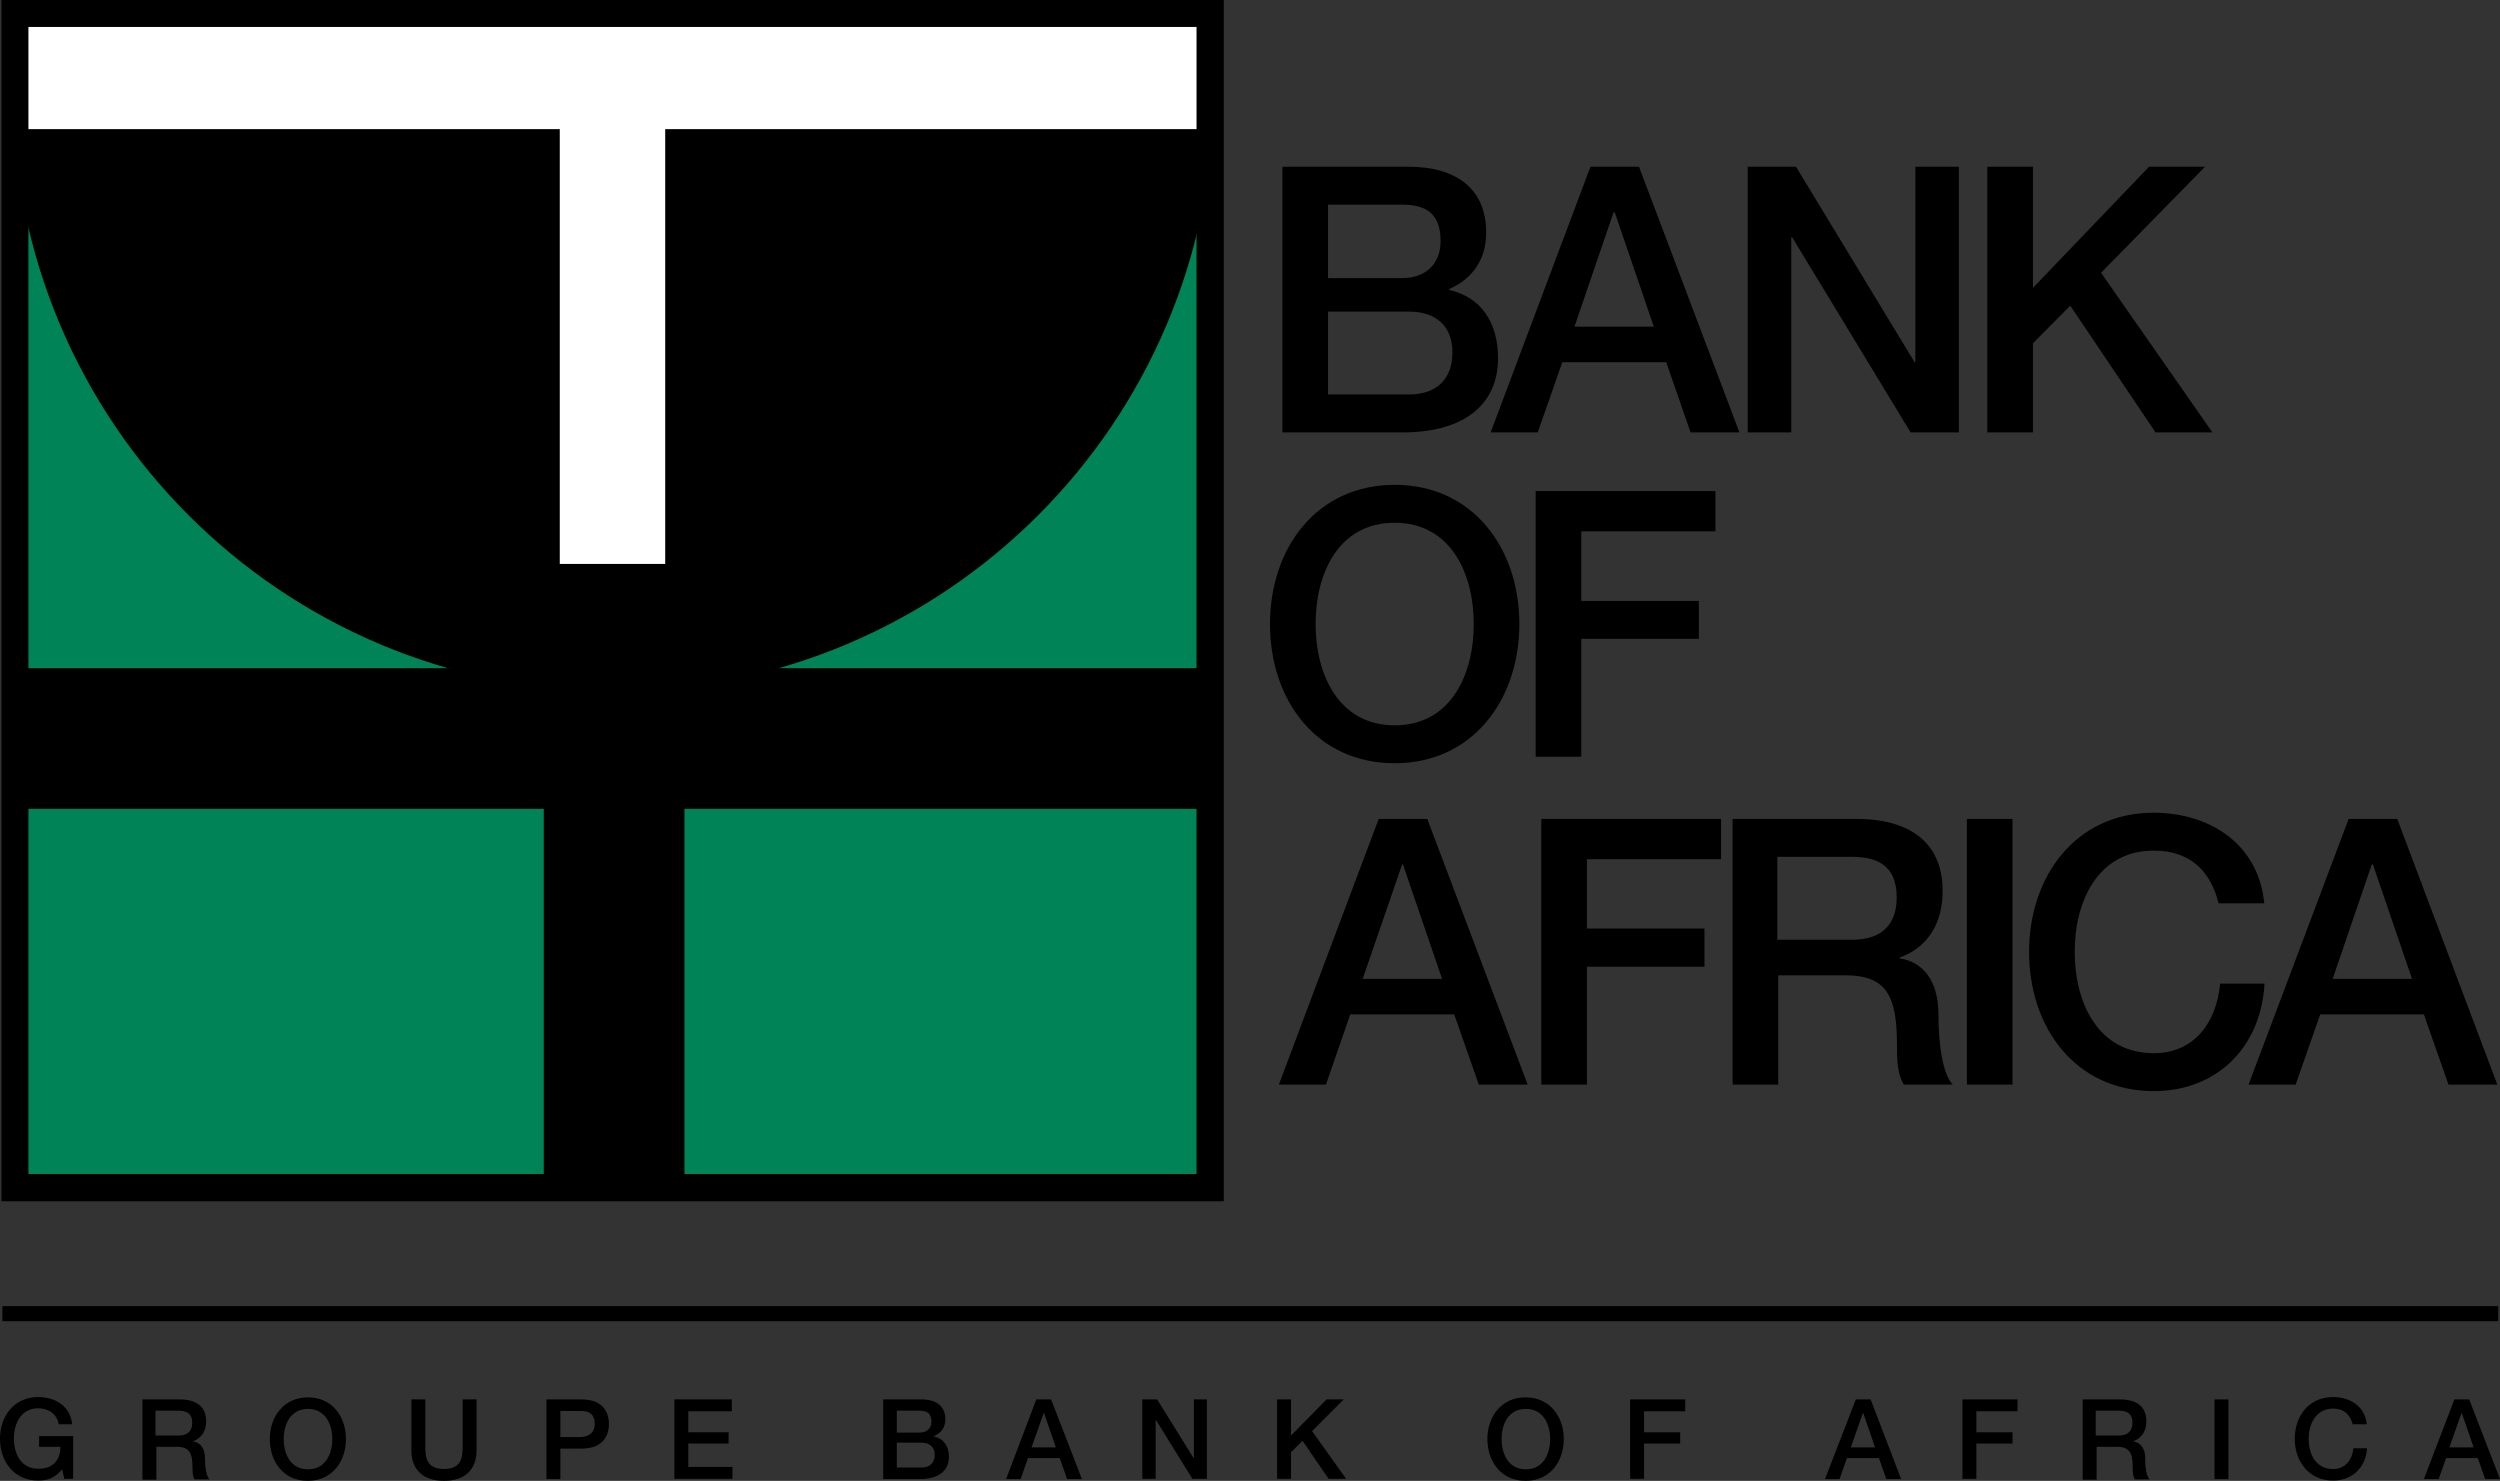
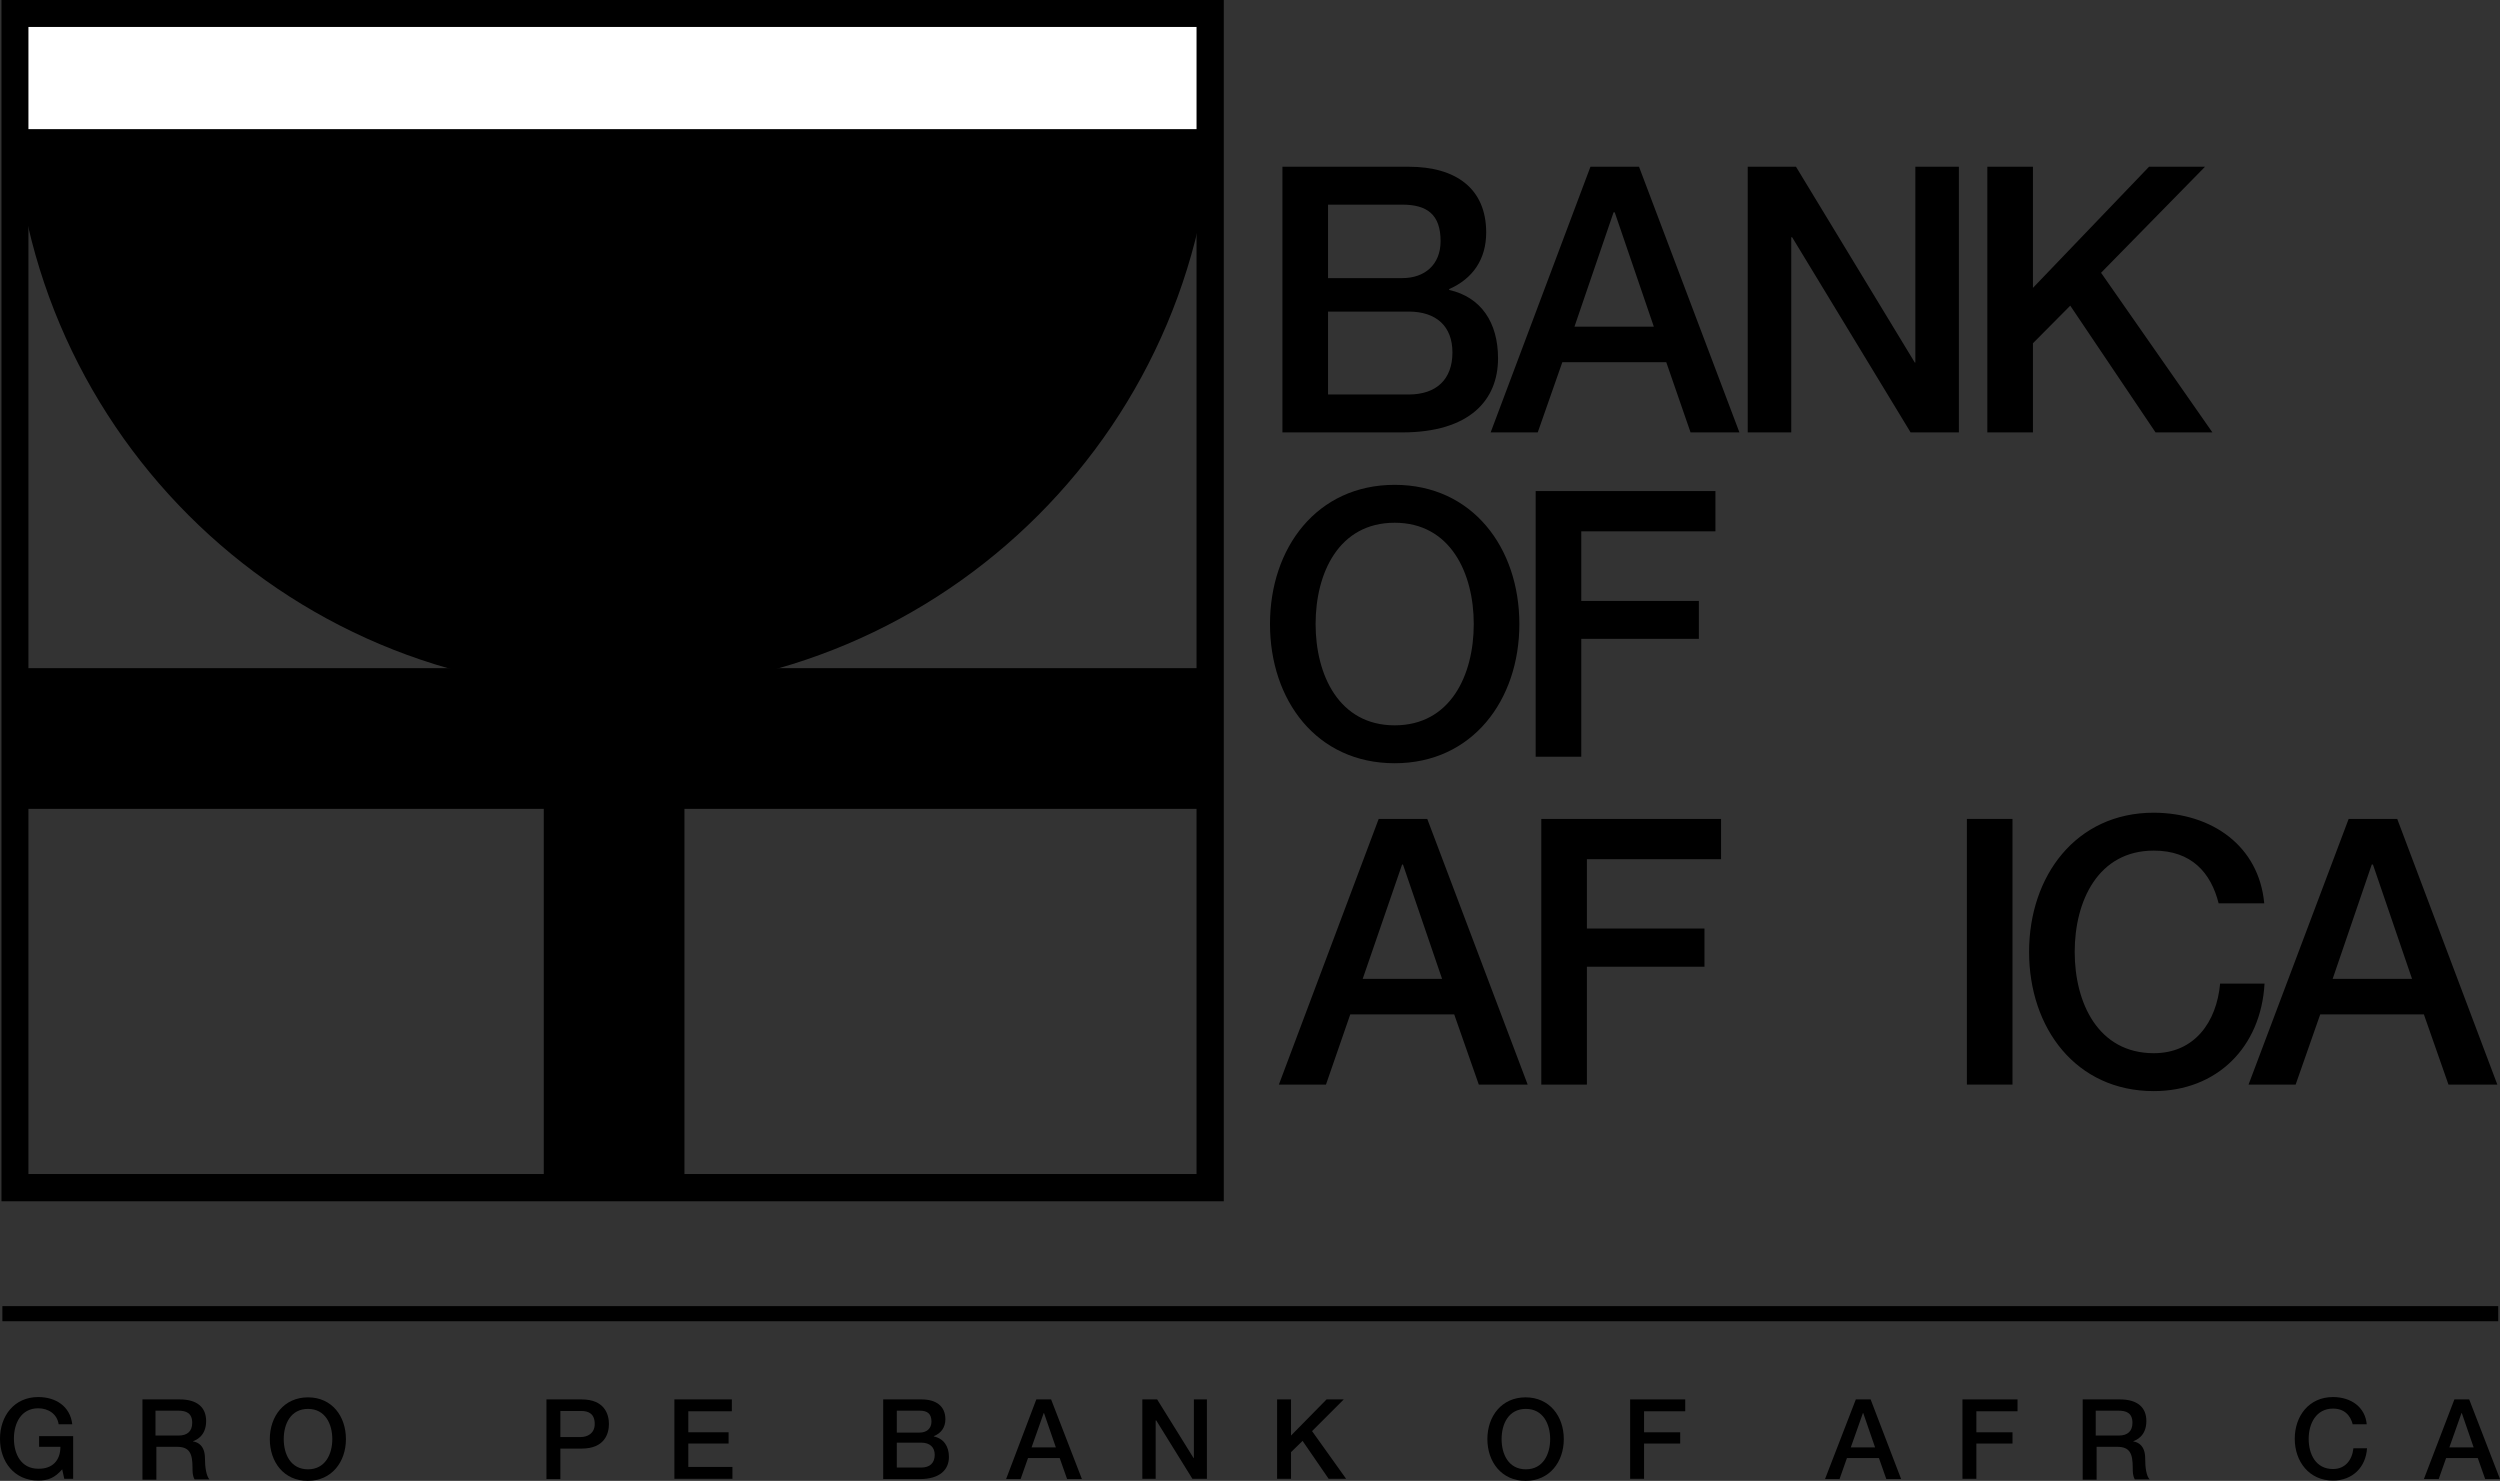
<svg xmlns="http://www.w3.org/2000/svg" xml:space="preserve" id="layer" x="0" y="0" version="1.1" viewBox="0 0 844.1 500">
  <rect x="0" y="0" width="844.1" height="500" fill="#333333" stroke="none" />
  <path id="path4" d="M448.4 93.9h25.1c7.4 0 12.9-4.4 12.9-12.5 0-9-4.6-12.3-12.9-12.3h-25.1v24.8m0 39.3h27.2c9.4 0 14.8-5.1 14.8-14.2 0-8.8-5.4-13.8-14.8-13.8h-27.2ZM433 56.3h42.7c15.8 0 26.1 7.3 26.1 22.2 0 9-4.5 15.6-12.5 19.1v.3c10.7 2.4 16.5 10.9 16.5 23.1 0 14.1-9.6 25-32.4 25H433Z" />
  <path id="path6" d="M531.6 110.3h26.8l-13.2-38.6h-.4zm5.4-54h16.4l33.9 89.7h-16.5l-8.2-23.7h-35.1l-8.3 23.7h-15.9z" />
  <path id="polygon8" d="M550.1 198.8h.2v-66.1H565v89.7h-16.3l-40-65.9h-.3v65.9h-14.7v-89.7H510z" transform="translate(96.4 -76.4)" />
  <path id="polygon10" d="m590 173.6 39.2-40.9h18.9L613 168.5l37.6 53.9h-19.2l-28.8-42.8-12.6 12.7v30.1h-15.4v-89.7H590z" transform="translate(96.4 -76.4)" />
  <path id="path12" d="M444.2 210.7c0 17.2 7.9 34.2 26.7 34.2 18.8 0 26.7-16.9 26.7-34.2 0-17.2-7.9-34.2-26.7-34.2-18.9 0-26.7 17-26.7 34.2m68.8 0c0 25.6-15.8 47-42.1 47-26.4 0-42.1-21.3-42.1-47s15.8-47 42.1-47 42.1 21.3 42.1 47" />
  <path id="polygon14" d="M482.8 255.8h-45.3v23.5h39.7v12.8h-39.7v39.8h-15.4v-89.7h60.7z" transform="translate(96.4 -76.4)" />
  <path id="path16" d="M460.1 330.5h26.8l-13.2-38.6h-.3zm5.4-54h16.4l33.9 89.7h-16.5l-8.3-23.7h-35.1l-8.2 23.7h-15.9z" />
  <path id="polygon18" d="M484.7 366.5h-45.3v23.4h39.7v12.9h-39.7v39.8H424v-89.7h60.7z" transform="translate(96.4 -76.4)" />
-   <path id="path20" d="M600.2 317.3h25.2c9.7 0 15-4.9 15-14.3 0-11.4-7.3-13.7-15.3-13.7h-25v28m-15.3-40.8h42c19.2 0 29.1 9 29.1 24.2 0 17.2-11.7 21.6-14.5 22.6v.3c5.3.7 13.1 4.8 13.1 19 0 10.4 1.5 20 4.8 23.6h-16.5c-2.3-3.9-2.3-8.8-2.3-13.2 0-16.5-3.3-23.7-17.5-23.7h-22.6v36.9H585v-89.7z" />
  <path id="rect22" d="M664.1 276.5h15.4v89.7h-15.4z" />
  <path id="path24" d="M749.1 305c-2.6-10.3-9.1-17.8-21.9-17.8-18.8 0-26.7 17-26.7 34.2 0 17.2 7.9 34.2 26.7 34.2 13.7 0 21.2-10.4 22.4-23.5h15c-1.2 21.5-16.1 36.3-37.4 36.3-26.3 0-42.1-21.3-42.1-47 0-25.6 15.8-47 42.1-47 19.8.1 35.5 11.3 37.3 30.6h-15.4" />
  <path id="path26" d="M787.6 330.5h26.8l-13.2-38.6h-.4zm5.4-54h16.4l33.8 89.7h-16.5l-8.3-23.7h-35l-8.3 23.7h-15.9z" />
-   <path id="rect28" fill="#008457" d="M5 4.6h403.5V401H5z" />
  <path id="rect30" d="M183.6 229.1h47.5v175.7h-47.5z" />
  <path id="rect32" d="M5.4 225.6H409v47.5H5.4z" />
  <path id="path34" d="M6.2 2.6c-1.3 9.2-1.9 18.5-1.9 28 0 112 90.8 202.8 202.8 202.8 112 0 202.8-90.8 202.8-202.8 0-10.7-.8-16.4-2.4-26.7" />
  <path id="rect36" fill="#fff" d="M5.8 8h403.6v35.6H5.8z" class="st1" />
-   <path id="rect38" fill="#fff" d="M189 6.4h35.6v184H189z" class="st1" />
+   <path id="rect38" fill="#fff" d="M189 6.4h35.6H189z" class="st1" />
  <path id="path40" d="M413.2 405.6H.5V0h412.7ZM9.6 396.4H404V9.1H9.6Z" />
  <path id="path42" d="M24.7 499.3h-3l-.7-3.2c-2.5 2.9-4.8 3.8-8.1 3.8-8.1 0-12.9-6.4-12.9-14.1 0-7.7 4.8-14.1 12.9-14.1 5.9 0 10.8 3.1 11.5 9.2h-4.6c-.5-3.5-3.5-5.4-6.9-5.4-5.8 0-8.2 5.1-8.2 10.2 0 5.2 2.4 10.2 8.2 10.2 4.8.1 7.5-2.8 7.5-7.4h-7.2v-3.6h11.5v14.4" />
  <path id="path44" d="M52.6 484.7h7.7c3 0 4.6-1.5 4.6-4.3 0-3.4-2.2-4.1-4.7-4.1h-7.7v8.4m-4.6-12.2h12.8c5.9 0 8.9 2.7 8.9 7.3 0 5.2-3.6 6.5-4.4 6.8v.1c1.6.2 4 1.4 4 5.7 0 3.1.5 6 1.5 7.1h-5c-.7-1.2-.7-2.6-.7-3.9 0-4.9-1-7.1-5.3-7.1h-6.9v11.1h-4.7v-27.1z" />
  <path id="path46" d="M95.8 485.9c0 5.2 2.4 10.2 8.2 10.2 5.8 0 8.2-5.1 8.2-10.2s-2.4-10.2-8.2-10.2c-5.8 0-8.2 5-8.2 10.2m21 0c0 7.7-4.8 14.1-12.9 14.1-8.1 0-12.8-6.4-12.8-14.1 0-7.7 4.8-14.1 12.9-14.1 8.1 0 12.8 6.4 12.8 14.1" />
-   <path id="path48" d="M138.9 472.5h4.7v15.7c0 3.6.2 7.8 6.3 7.8s6.3-4.2 6.3-7.8v-15.7h4.7v17.2c0 6.9-4.4 10.3-11 10.3s-11-3.4-11-10.3v-17.2" />
  <path id="path50" d="M189.2 485.2h6.9c2.1 0 4.7-1.1 4.7-4.4 0-3.5-2.1-4.4-4.6-4.4h-7v8.8m-4.7-12.7h11.9c7.7 0 9.2 5 9.2 8.3 0 3.3-1.5 8.3-9.2 8.3h-7.2v10.3h-4.7z" />
  <path id="polygon52" d="M150.7 552.9H136v7.1h13.6v3.8H136v7.9h14.9v4h-19.6v-26.8h19.4z" transform="translate(96.4 -76.4)" />
  <path id="path54" d="M302.8 483.7h7.7c2.3 0 4-1.3 4-3.7 0-2.7-1.4-3.7-4-3.7h-7.7v7.4m0 11.8h8.3c2.8 0 4.5-1.5 4.5-4.3 0-2.6-1.7-4.1-4.5-4.1h-8.3zm-4.7-23h13.1c4.8 0 8 2.2 8 6.7 0 2.7-1.4 4.7-3.9 5.7v.1c3.3.7 5.1 3.3 5.1 6.9 0 4.2-2.9 7.5-9.9 7.5h-12.3v-26.9z" />
  <path id="path56" d="M348.3 488.7h8.2l-4-11.6h-.1zm1.6-16.2h5l10.4 26.9h-5l-2.5-7.1h-10.7l-2.5 7.1h-4.9z" />
  <path id="polygon58" d="M306.6 568.7h.1v-19.8h4.4v26.8h-4.9L294 556h-.2v19.7h-4.5v-26.8h5z" transform="translate(96.4 -76.4)" />
  <path id="polygon60" d="m339.5 561.1 12-12.2h5.8l-10.7 10.7 11.5 16.1h-5.9l-8.8-12.8-3.9 3.8v9h-4.7v-26.8h4.7z" transform="translate(96.4 -76.4)" />
  <path id="path62" d="M507 485.9c0 5.2 2.4 10.2 8.2 10.2 5.8 0 8.2-5.1 8.2-10.2s-2.4-10.2-8.2-10.2c-5.8 0-8.2 5-8.2 10.2m21 0c0 7.7-4.8 14.1-12.9 14.1-8.1 0-12.9-6.4-12.9-14.1 0-7.7 4.8-14.1 12.9-14.1 8.1 0 12.9 6.4 12.9 14.1" />
  <path id="polygon64" d="M472.6 552.9h-13.9v7.1h12.2v3.8h-12.2v11.9H454v-26.8h18.6z" transform="translate(96.4 -76.4)" />
  <path id="path66" d="M624.9 488.7h8.2l-4-11.6h-.1Zm1.7-16.2h5l10.3 26.9h-5l-2.5-7.1h-10.8l-2.5 7.1h-4.9z" />
  <path id="polygon68" d="M584.8 552.9h-13.9v7.1h12.2v3.8h-12.2v11.9h-4.7v-26.8h18.6z" transform="translate(96.4 -76.4)" />
  <path id="path70" d="M707.7 484.7h7.7c3 0 4.6-1.5 4.6-4.3 0-3.4-2.2-4.1-4.7-4.1h-7.7v8.4m-4.6-12.2h12.8c5.9 0 8.9 2.7 8.9 7.3 0 5.2-3.6 6.5-4.4 6.8v.1c1.6.2 4 1.4 4 5.7 0 3.1.4 6 1.5 7.1h-5c-.7-1.2-.7-2.6-.7-3.9 0-4.9-1-7.1-5.3-7.1h-6.9v11.1h-4.7v-27.1z" />
-   <path id="rect72" d="M747.7 472.5h4.7v26.9h-4.7z" />
  <path id="path74" d="M794.4 481c-.8-3.1-2.8-5.4-6.7-5.4-5.7 0-8.2 5.1-8.2 10.2 0 5.2 2.4 10.2 8.2 10.2 4.2 0 6.5-3.1 6.9-7h4.6c-.4 6.4-4.9 10.9-11.5 10.9-8 0-12.9-6.4-12.9-14.1 0-7.7 4.8-14.1 12.9-14.1 6.1 0 10.9 3.4 11.4 9.2h-4.7" />
  <path id="path76" d="M827 488.7h8.2l-4-11.6h-.1zm1.7-16.2h5l10.4 26.9h-5l-2.5-7.1h-10.7l-2.5 7.1h-5z" />
  <path id="rect78" d="M.8 441h842.7v5.1H.8z" />
</svg>